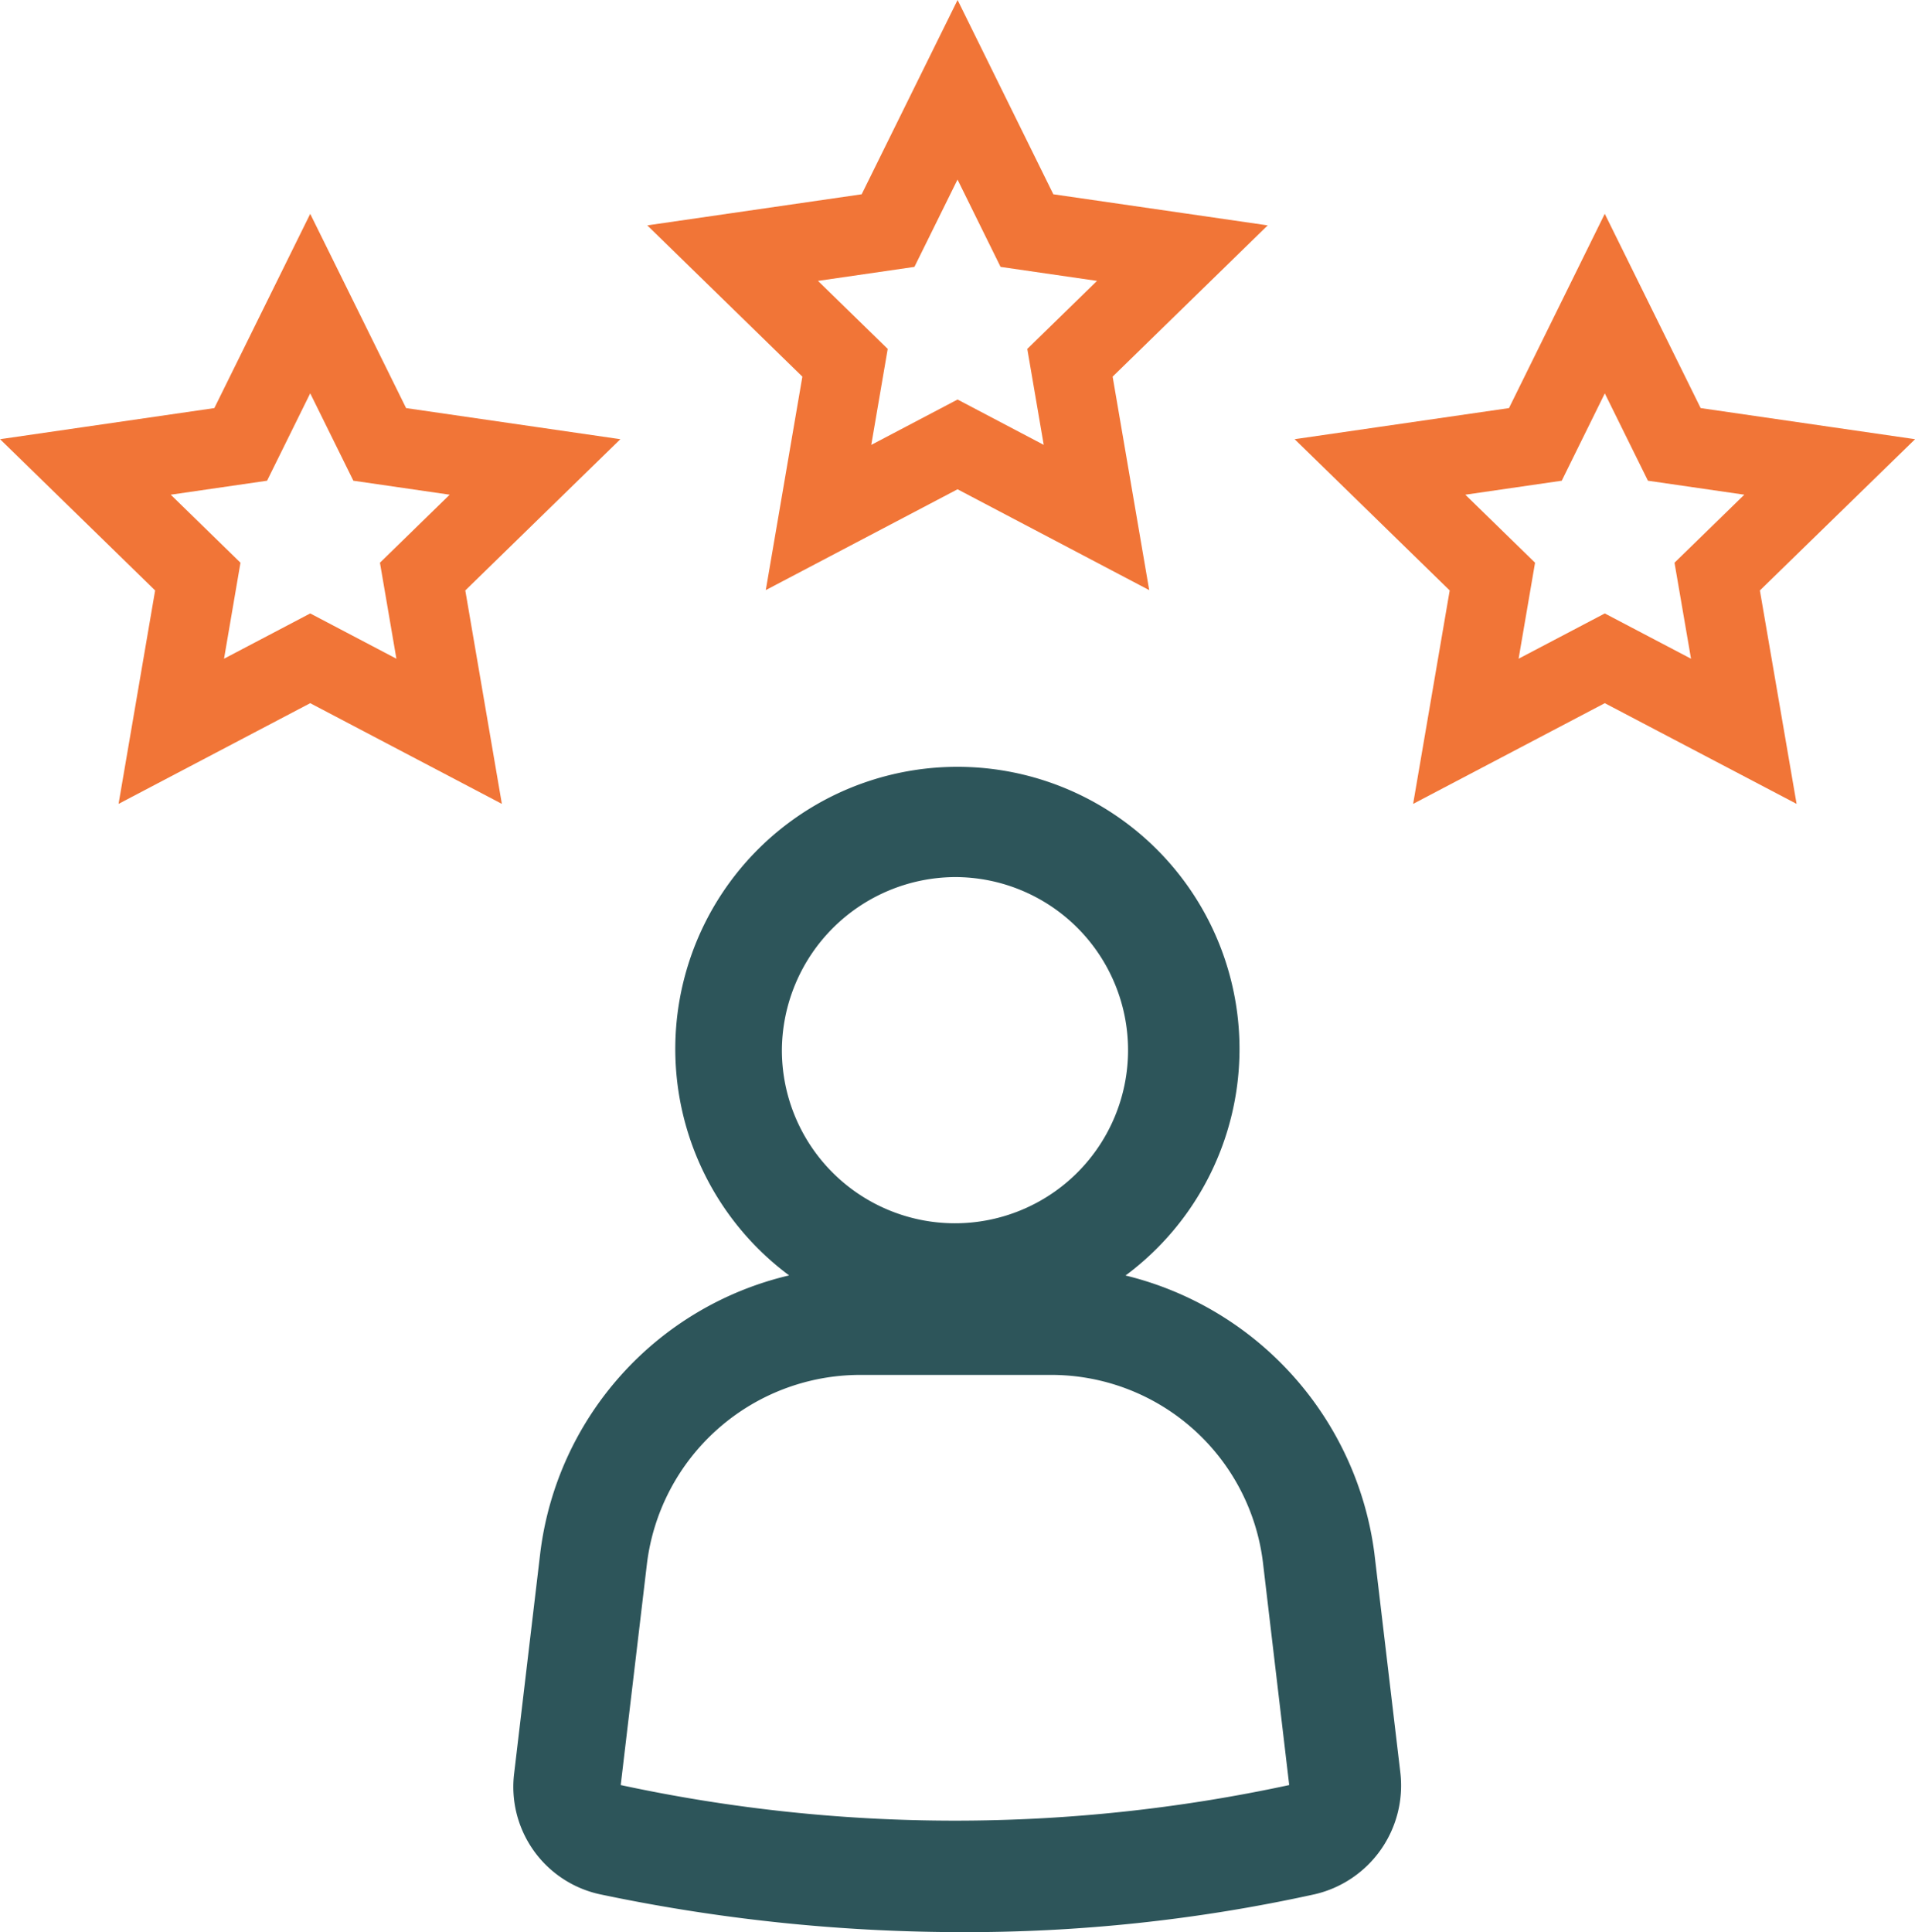
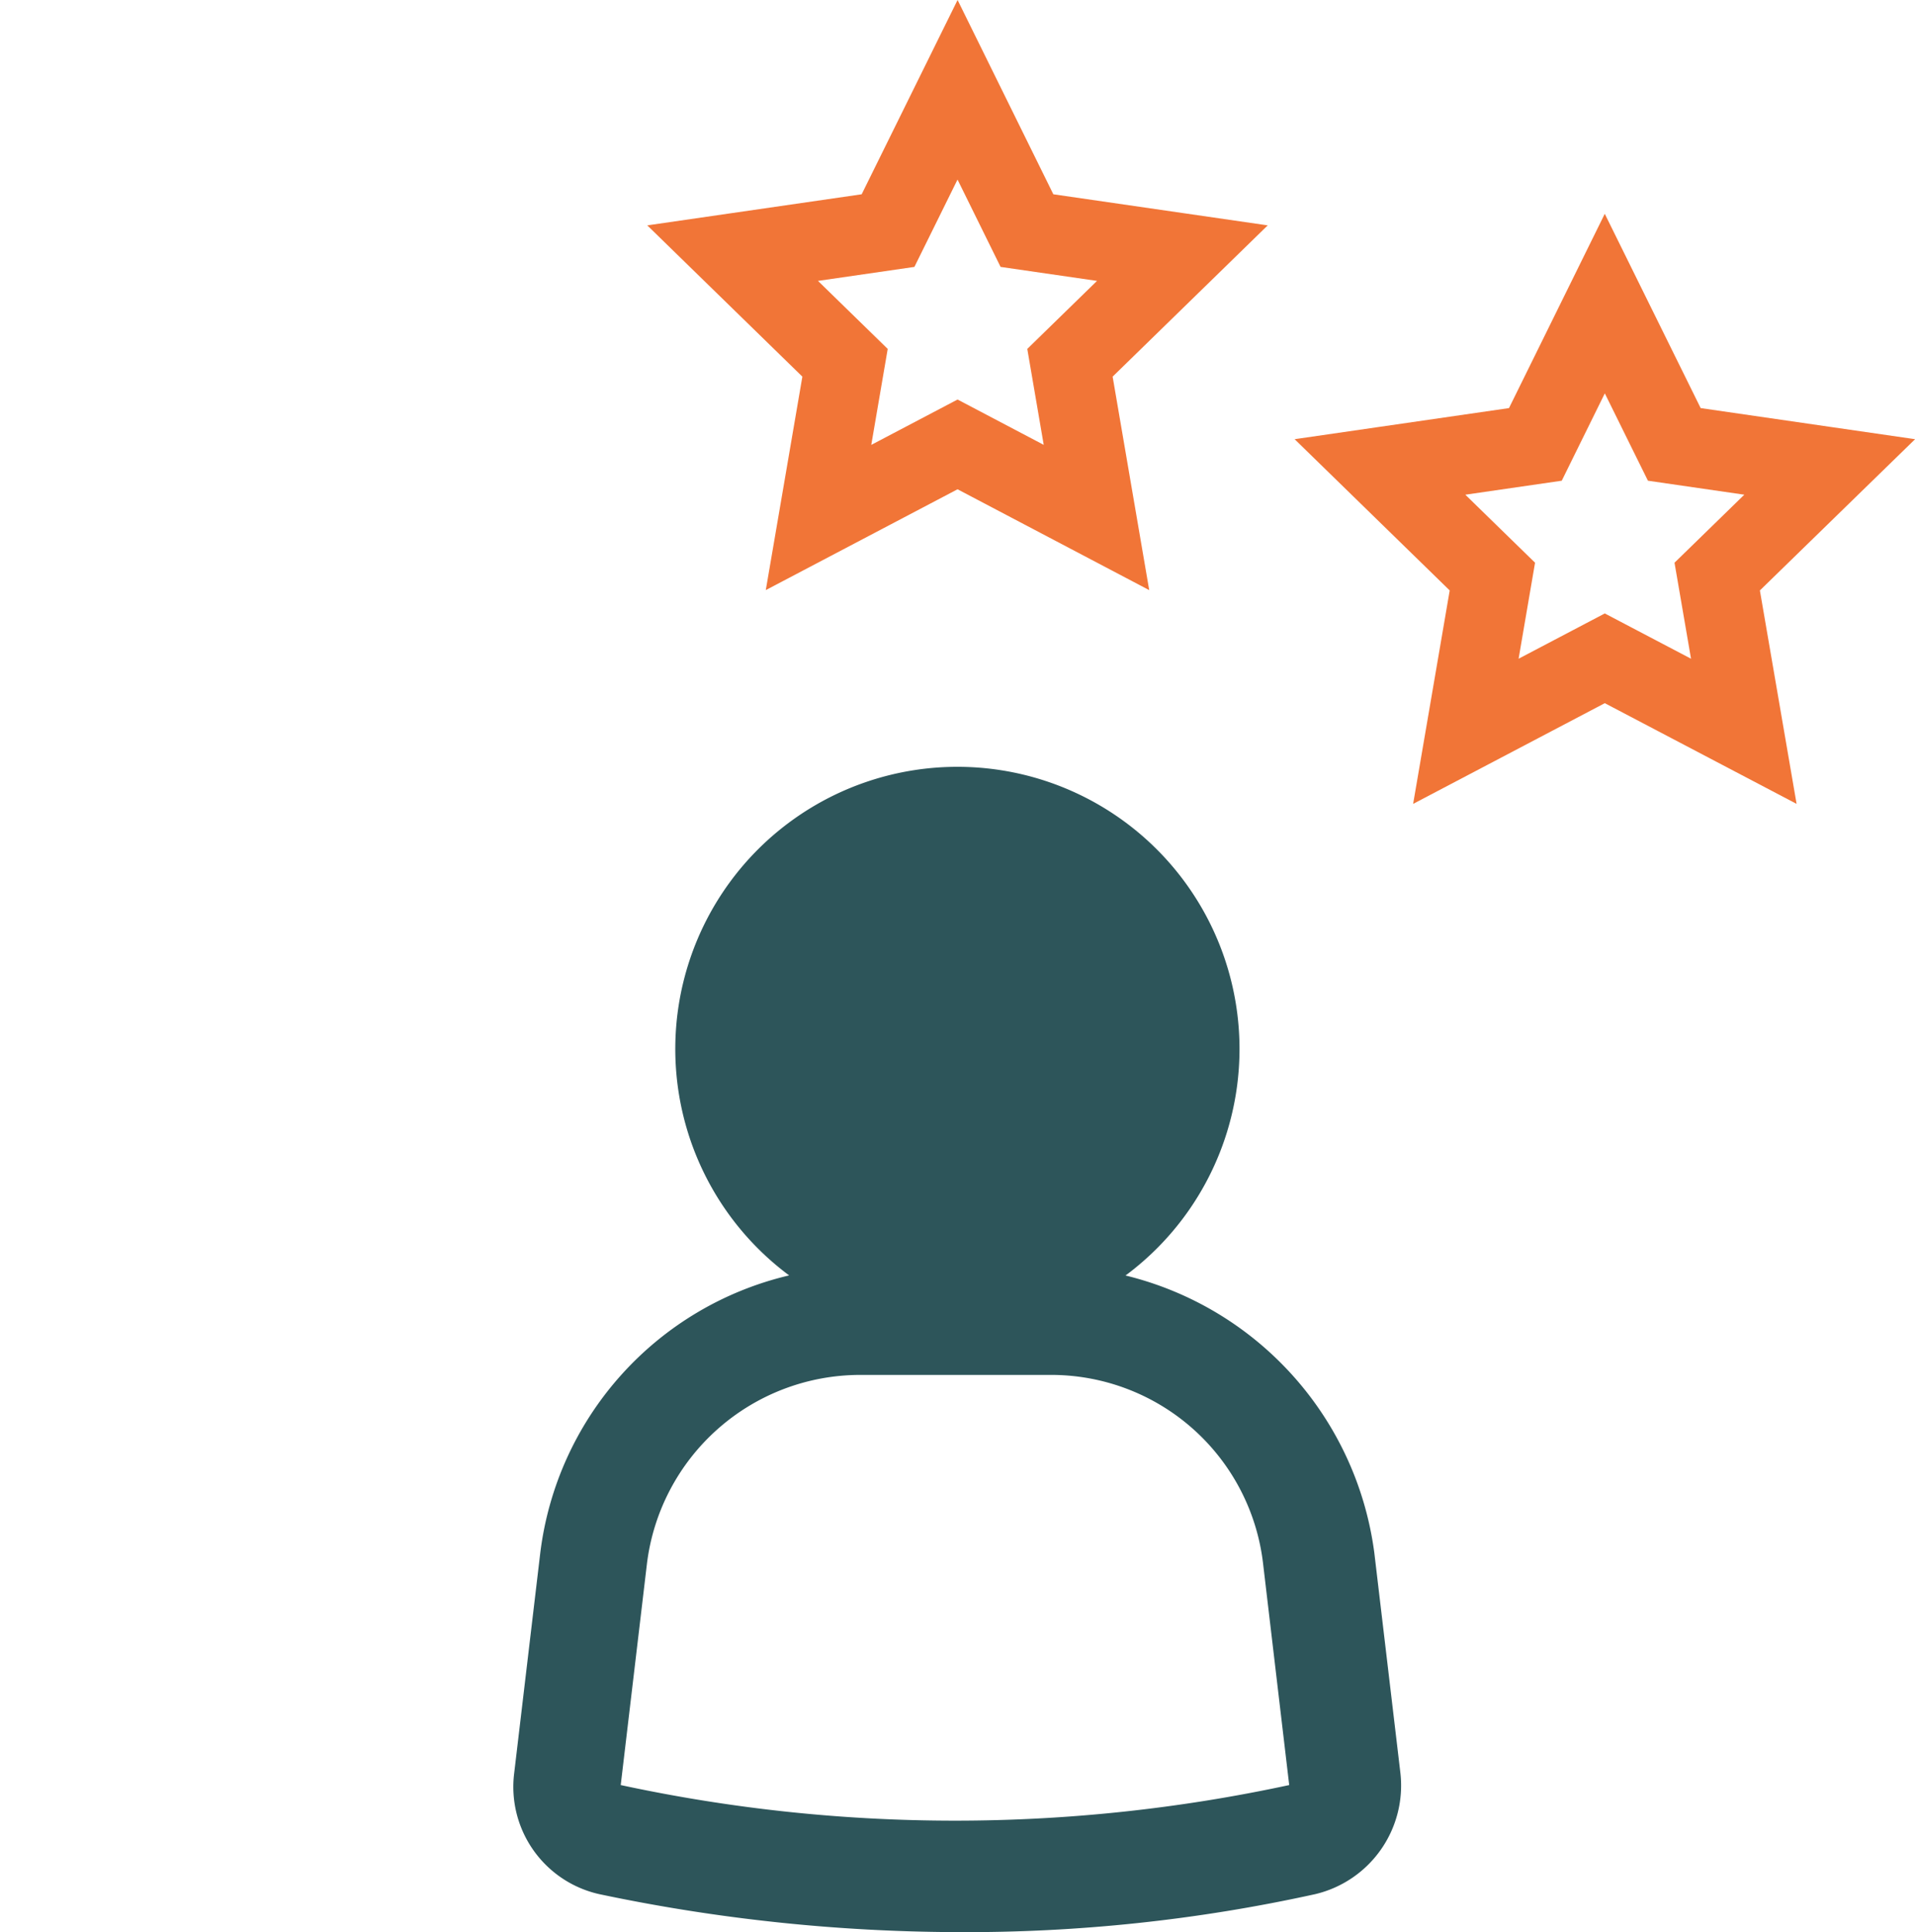
<svg xmlns="http://www.w3.org/2000/svg" viewBox="0 0 192.85 194.56">
  <defs>
    <style>.cls-1{fill:#2d555a;}.cls-2{fill:none;stroke:#f17537;stroke-linecap:round;stroke-miterlimit:10;stroke-width:8px;}</style>
  </defs>
  <g id="Layer_2" data-name="Layer 2">
    <g id="Layer_1-2" data-name="Layer 1">
-       <path class="cls-1" d="M113.36,128.43a28.41,28.41,0,1,0-33.89,0,32.82,32.82,0,0,0-25.06,27.93l-2.63,22.2a11.07,11.07,0,0,0,8.59,12.18,177.32,177.32,0,0,0,36.06,3.82,163.39,163.39,0,0,0,36-3.82,11.24,11.24,0,0,0,8.6-12.18l-2.63-22.2a33.2,33.2,0,0,0-25.09-27.93ZM96.17,88.32a17.43,17.43,0,1,1-17.43,17.43A17.53,17.53,0,0,1,96.17,88.32ZM62.51,179.75l2.63-22.2a21.65,21.65,0,0,1,21.48-19.1h19.1a21.49,21.49,0,0,1,21.49,19.1l2.62,22.2a159.81,159.81,0,0,1-67.32,0Z" />
+       <path class="cls-1" d="M113.36,128.43a28.41,28.41,0,1,0-33.89,0,32.82,32.82,0,0,0-25.06,27.93l-2.63,22.2a11.07,11.07,0,0,0,8.59,12.18,177.32,177.32,0,0,0,36.06,3.82,163.39,163.39,0,0,0,36-3.82,11.24,11.24,0,0,0,8.6-12.18l-2.63-22.2a33.2,33.2,0,0,0-25.09-27.93ZM96.17,88.32A17.53,17.53,0,0,1,96.17,88.32ZM62.51,179.75l2.63-22.2a21.65,21.65,0,0,1,21.48-19.1h19.1a21.49,21.49,0,0,1,21.49,19.1l2.62,22.2a159.81,159.81,0,0,1-67.32,0Z" />
      <polygon class="cls-2" points="96.43 9.04 103.42 23.22 119.07 25.49 107.75 36.53 110.42 52.11 96.43 44.75 82.43 52.11 85.1 36.53 73.78 25.49 89.43 23.22 96.43 9.04" />
-       <polygon class="cls-2" points="31.24 30.57 38.24 44.75 53.88 47.02 42.56 58.06 45.23 73.64 31.24 66.29 17.25 73.64 19.92 58.06 8.6 47.02 24.24 44.75 31.24 30.57" />
      <polygon class="cls-2" points="161.61 30.57 168.61 44.75 184.26 47.02 172.93 58.06 175.61 73.64 161.61 66.29 147.62 73.64 150.29 58.06 138.97 47.02 154.62 44.75 161.61 30.57" />
    </g>
  </g>
</svg>